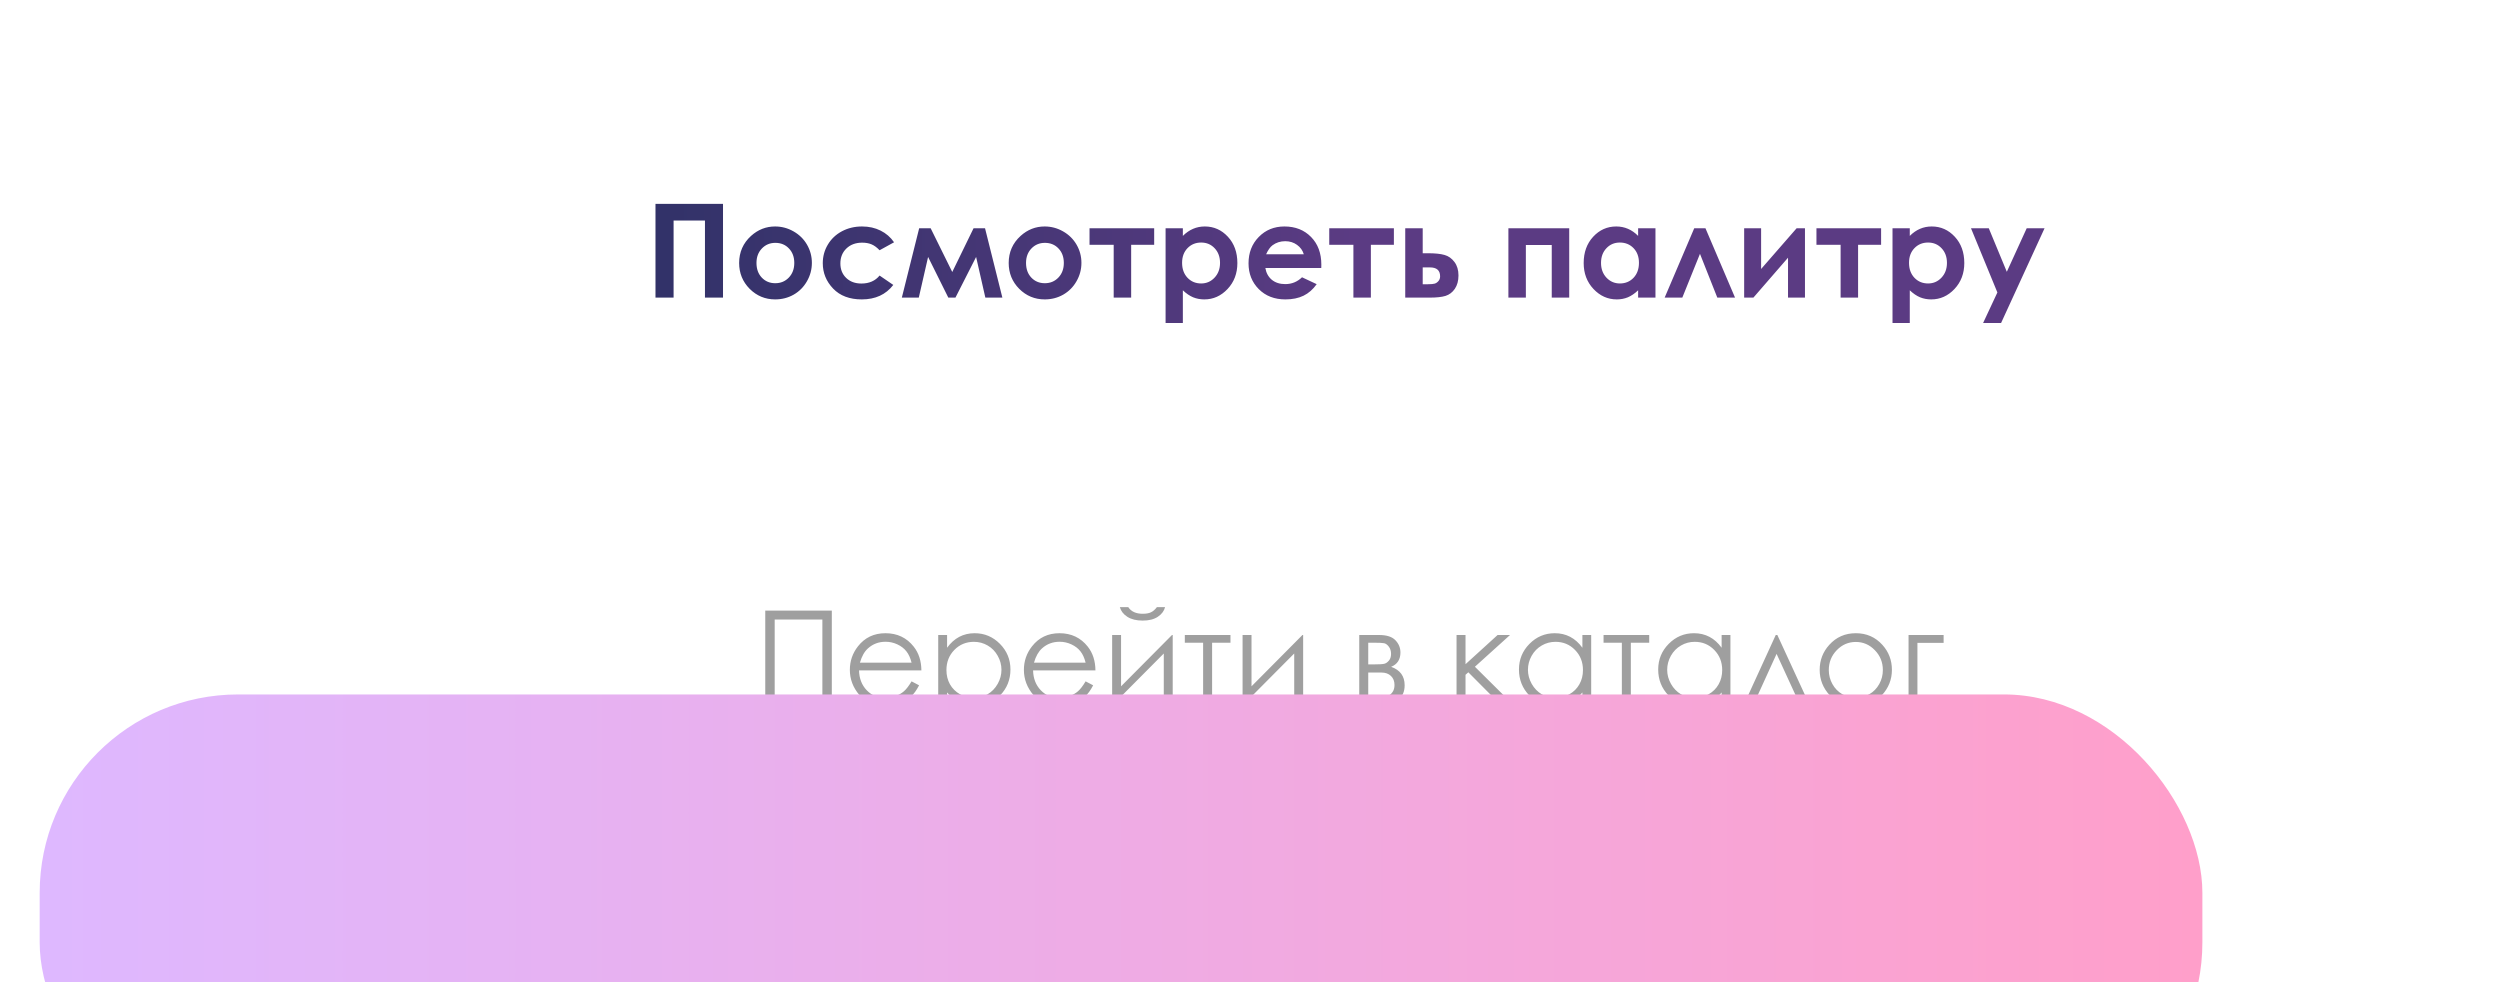
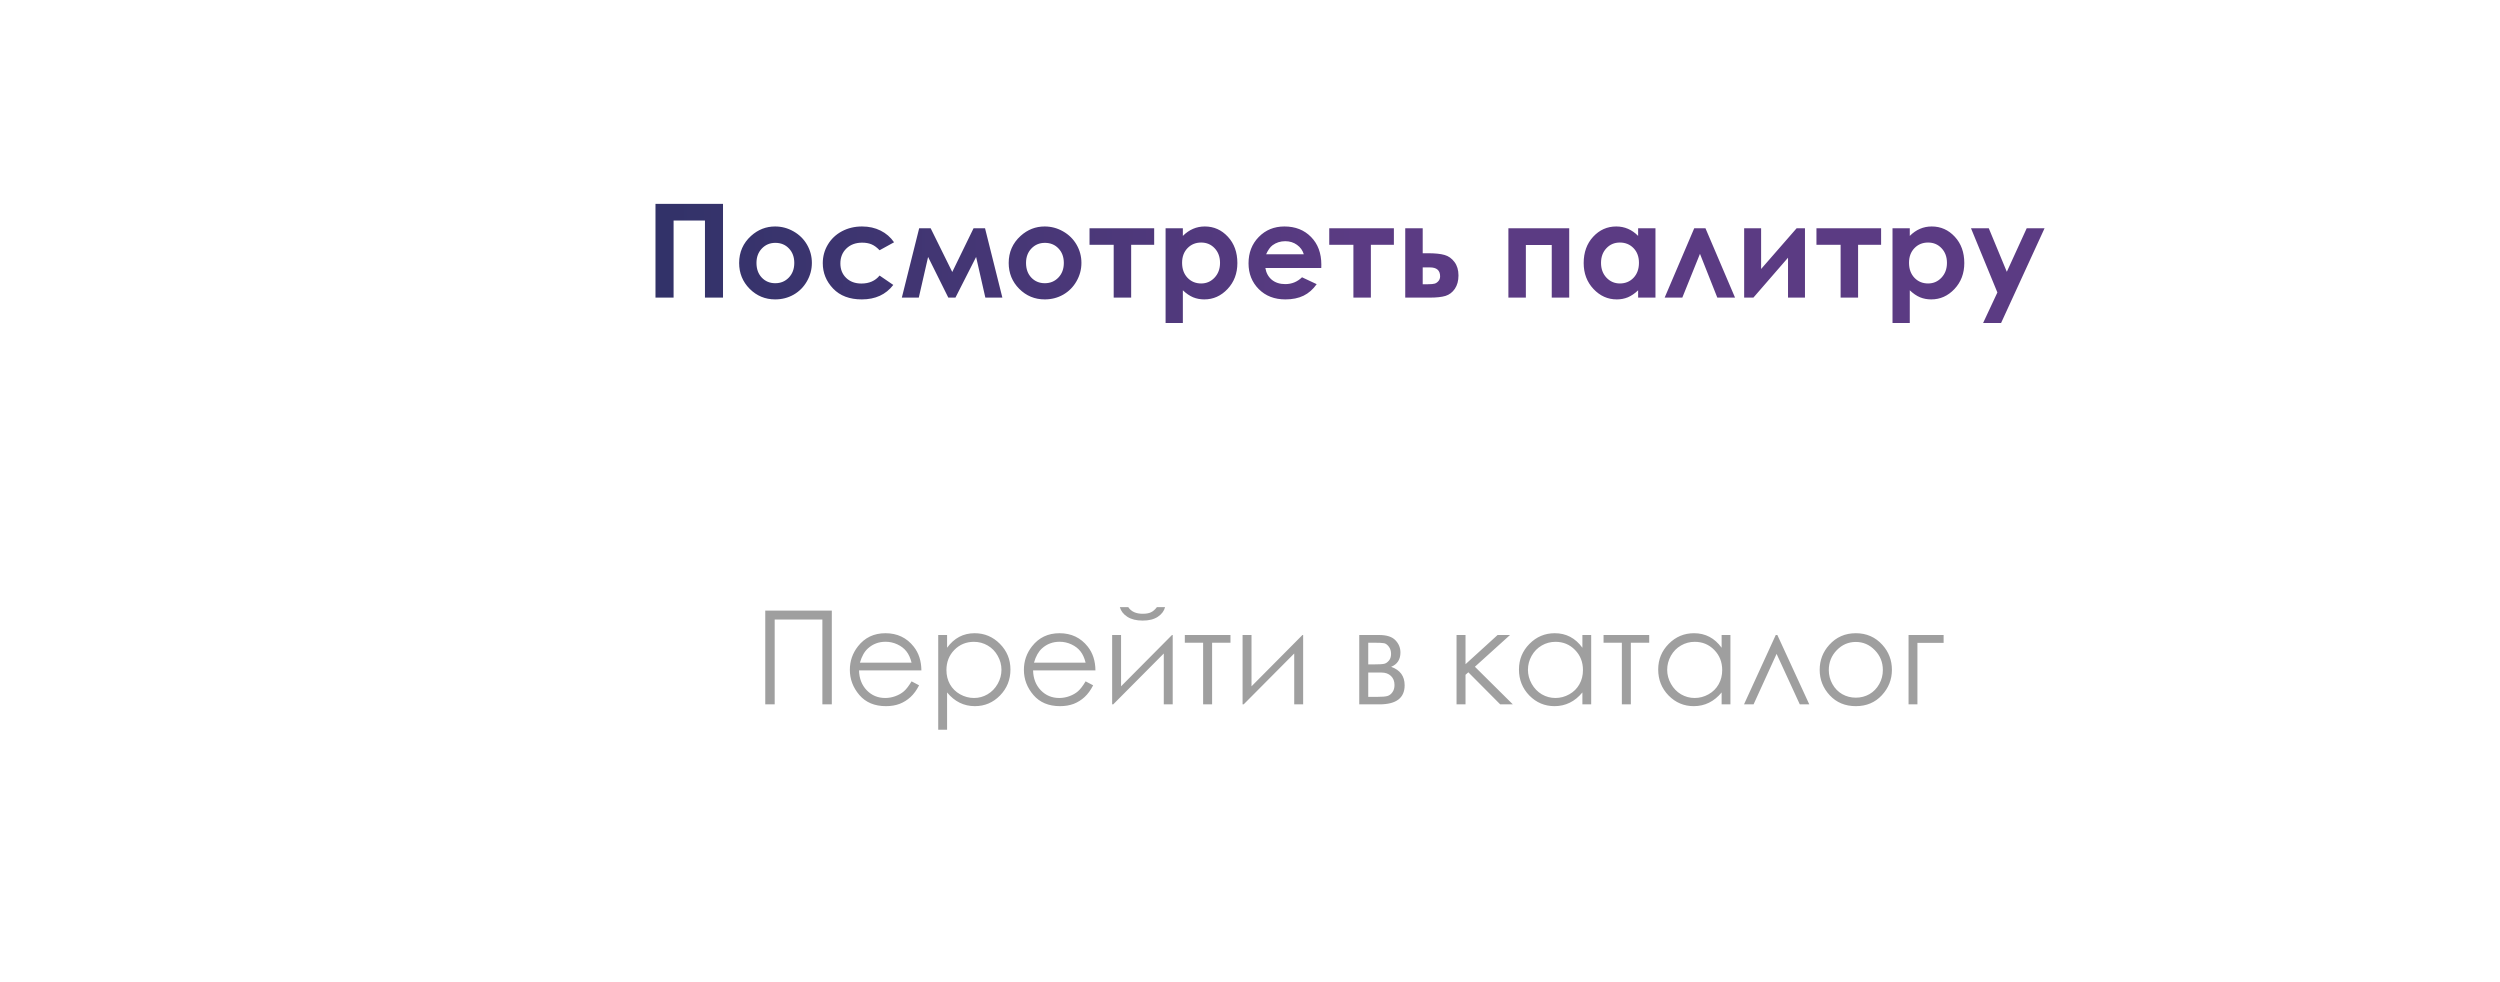
<svg xmlns="http://www.w3.org/2000/svg" width="252" height="99" viewBox="0 0 252 99" fill="none">
  <path d="M77.138 61.547H83.847V71H82.895V62.446H78.089V71H77.138V61.547ZM91.886 68.68L92.644 69.079C92.396 69.567 92.109 69.961 91.783 70.261C91.458 70.561 91.091 70.79 90.684 70.949C90.277 71.103 89.817 71.18 89.303 71.18C88.163 71.18 87.272 70.807 86.629 70.062C85.987 69.312 85.665 68.466 85.665 67.523C85.665 66.636 85.937 65.846 86.481 65.152C87.171 64.269 88.094 63.828 89.251 63.828C90.442 63.828 91.393 64.28 92.105 65.184C92.61 65.823 92.867 66.619 92.876 67.575H86.591C86.608 68.389 86.867 69.057 87.368 69.58C87.87 70.098 88.489 70.357 89.226 70.357C89.581 70.357 89.926 70.295 90.26 70.171C90.599 70.047 90.886 69.882 91.121 69.676C91.357 69.471 91.612 69.138 91.886 68.68ZM91.886 66.797C91.766 66.317 91.591 65.934 91.359 65.647C91.132 65.36 90.83 65.128 90.453 64.953C90.076 64.777 89.68 64.689 89.264 64.689C88.579 64.689 87.99 64.91 87.497 65.351C87.137 65.672 86.865 66.154 86.681 66.797H91.886ZM94.572 64.008H95.466V65.293C95.821 64.805 96.23 64.439 96.693 64.194C97.156 63.95 97.672 63.828 98.242 63.828C99.236 63.828 100.086 64.186 100.793 64.901C101.5 65.617 101.853 66.478 101.853 67.485C101.853 68.513 101.502 69.387 100.8 70.107C100.101 70.822 99.257 71.18 98.267 71.18C97.711 71.18 97.199 71.064 96.732 70.833C96.265 70.602 95.843 70.257 95.466 69.798V73.558H94.572V64.008ZM98.171 64.696C97.391 64.696 96.734 64.968 96.198 65.512C95.667 66.056 95.401 66.733 95.401 67.543C95.401 68.074 95.519 68.552 95.755 68.976C95.995 69.4 96.335 69.736 96.777 69.985C97.222 70.233 97.691 70.357 98.184 70.357C98.668 70.357 99.122 70.233 99.546 69.985C99.975 69.732 100.315 69.38 100.568 68.931C100.821 68.481 100.947 68.01 100.947 67.517C100.947 67.02 100.821 66.549 100.568 66.103C100.32 65.657 99.983 65.313 99.559 65.068C99.135 64.82 98.672 64.696 98.171 64.696ZM109.43 68.68L110.189 69.079C109.94 69.567 109.653 69.961 109.327 70.261C109.002 70.561 108.635 70.79 108.228 70.949C107.821 71.103 107.361 71.18 106.847 71.18C105.707 71.18 104.816 70.807 104.173 70.062C103.531 69.312 103.209 68.466 103.209 67.523C103.209 66.636 103.481 65.846 104.026 65.152C104.715 64.269 105.639 63.828 106.795 63.828C107.986 63.828 108.937 64.28 109.649 65.184C110.154 65.823 110.411 66.619 110.42 67.575H104.135C104.152 68.389 104.411 69.057 104.912 69.58C105.414 70.098 106.033 70.357 106.77 70.357C107.125 70.357 107.47 70.295 107.804 70.171C108.143 70.047 108.43 69.882 108.665 69.676C108.901 69.471 109.156 69.138 109.43 68.68ZM109.43 66.797C109.31 66.317 109.135 65.934 108.903 65.647C108.676 65.36 108.374 65.128 107.997 64.953C107.62 64.777 107.224 64.689 106.808 64.689C106.123 64.689 105.534 64.91 105.041 65.351C104.681 65.672 104.409 66.154 104.225 66.797H109.43ZM113.003 64.008V69.181L118.138 64.008H118.209V71H117.309V65.872L112.213 71H112.104V64.008H113.003ZM112.881 61.2H113.729C113.875 61.422 114.07 61.59 114.314 61.701C114.558 61.812 114.85 61.868 115.188 61.868C115.531 61.868 115.807 61.819 116.017 61.72C116.227 61.622 116.426 61.448 116.615 61.2H117.438C117.343 61.585 117.101 61.909 116.711 62.17C116.326 62.427 115.816 62.556 115.182 62.556C114.552 62.556 114.038 62.429 113.639 62.176C113.241 61.919 112.988 61.594 112.881 61.2ZM119.43 64.008H124.031V64.786H122.18V71H121.274V64.786H119.43V64.008ZM126.152 64.008V69.181L131.286 64.008H131.357V71H130.457V65.872L125.361 71H125.252V64.008H126.152ZM139.043 71H137.012V64.008H139.011C139.774 64.008 140.322 64.184 140.656 64.535C140.995 64.886 141.164 65.298 141.164 65.769C141.164 66.48 140.851 66.962 140.226 67.215C141.134 67.536 141.588 68.155 141.588 69.072C141.588 70.357 140.74 71 139.043 71ZM137.918 64.786V66.971H138.503C139.035 66.971 139.382 66.949 139.544 66.906C139.707 66.864 139.859 66.759 140.001 66.591C140.146 66.42 140.219 66.195 140.219 65.917C140.219 65.625 140.144 65.381 139.994 65.184C139.844 64.987 139.686 64.871 139.519 64.837C139.356 64.803 139.017 64.786 138.503 64.786H137.918ZM137.918 67.793V70.242H138.882C139.337 70.242 139.66 70.214 139.853 70.158C140.05 70.098 140.217 69.972 140.354 69.779C140.495 69.586 140.566 69.342 140.566 69.046C140.566 68.665 140.446 68.361 140.206 68.134C139.966 67.907 139.649 67.793 139.255 67.793H137.918ZM146.819 64.008H147.725V66.951L150.958 64.008H152.211L148.67 67.208L152.494 71H151.221L148.008 67.767L147.725 68.018V71H146.819V64.008ZM160.392 64.008V71H159.505V69.798C159.128 70.257 158.704 70.602 158.232 70.833C157.765 71.064 157.253 71.18 156.696 71.18C155.707 71.18 154.861 70.822 154.158 70.107C153.46 69.387 153.111 68.513 153.111 67.485C153.111 66.478 153.464 65.617 154.171 64.901C154.878 64.186 155.728 63.828 156.722 63.828C157.296 63.828 157.815 63.95 158.277 64.194C158.744 64.439 159.153 64.805 159.505 65.293V64.008H160.392ZM156.793 64.696C156.292 64.696 155.829 64.82 155.405 65.068C154.981 65.313 154.642 65.657 154.389 66.103C154.141 66.549 154.017 67.02 154.017 67.517C154.017 68.01 154.143 68.481 154.396 68.931C154.649 69.38 154.987 69.732 155.411 69.985C155.84 70.233 156.298 70.357 156.786 70.357C157.279 70.357 157.746 70.233 158.187 69.985C158.629 69.736 158.967 69.4 159.203 68.976C159.443 68.552 159.563 68.074 159.563 67.543C159.563 66.733 159.295 66.056 158.759 65.512C158.228 64.968 157.573 64.696 156.793 64.696ZM161.638 64.008H166.24V64.786H164.389V71H163.483V64.786H161.638V64.008ZM174.427 64.008V71H173.54V69.798C173.163 70.257 172.739 70.602 172.268 70.833C171.801 71.064 171.289 71.18 170.732 71.18C169.742 71.18 168.896 70.822 168.193 70.107C167.495 69.387 167.146 68.513 167.146 67.485C167.146 66.478 167.499 65.617 168.206 64.901C168.913 64.186 169.763 63.828 170.757 63.828C171.332 63.828 171.85 63.95 172.313 64.194C172.78 64.439 173.189 64.805 173.54 65.293V64.008H174.427ZM170.828 64.696C170.327 64.696 169.864 64.82 169.44 65.068C169.016 65.313 168.677 65.657 168.425 66.103C168.176 66.549 168.052 67.02 168.052 67.517C168.052 68.01 168.178 68.481 168.431 68.931C168.684 69.38 169.022 69.732 169.446 69.985C169.875 70.233 170.333 70.357 170.822 70.357C171.314 70.357 171.781 70.233 172.223 69.985C172.664 69.736 173.002 69.4 173.238 68.976C173.478 68.552 173.598 68.074 173.598 67.543C173.598 66.733 173.33 66.056 172.795 65.512C172.263 64.968 171.608 64.696 170.828 64.696ZM182.376 71H181.419L179.08 65.91L176.76 71H175.796L178.996 64.008H179.157L182.376 71ZM187.068 63.828C188.143 63.828 189.034 64.218 189.741 64.998C190.384 65.709 190.705 66.551 190.705 67.523C190.705 68.5 190.364 69.355 189.683 70.087C189.006 70.816 188.134 71.18 187.068 71.18C185.997 71.18 185.12 70.816 184.439 70.087C183.762 69.355 183.424 68.5 183.424 67.523C183.424 66.555 183.745 65.715 184.388 65.004C185.095 64.22 185.988 63.828 187.068 63.828ZM187.068 64.709C186.322 64.709 185.682 64.985 185.146 65.538C184.611 66.09 184.343 66.759 184.343 67.543C184.343 68.048 184.465 68.519 184.709 68.956C184.953 69.393 185.283 69.732 185.699 69.972C186.114 70.207 186.571 70.325 187.068 70.325C187.565 70.325 188.021 70.207 188.436 69.972C188.852 69.732 189.182 69.393 189.426 68.956C189.67 68.519 189.792 68.048 189.792 67.543C189.792 66.759 189.523 66.09 188.983 65.538C188.447 64.985 187.809 64.709 187.068 64.709ZM193.276 64.799V71H192.382V64.008H195.917V64.799H193.276Z" fill="#9F9F9F" />
  <g filter="url(#filter0_dddd_3264_1267)">
-     <rect x="27" y="3" width="218" height="45" rx="20" fill="url(#paint0_linear_3264_1267)" />
-   </g>
+     </g>
  <path d="M66.073 20.547H72.879V30H71.06V22.23H67.898V30H66.073V20.547ZM78.129 22.828C78.789 22.828 79.408 22.993 79.986 23.323C80.569 23.653 81.023 24.101 81.349 24.666C81.674 25.232 81.837 25.842 81.837 26.498C81.837 27.157 81.672 27.774 81.342 28.348C81.017 28.922 80.571 29.372 80.006 29.698C79.44 30.019 78.817 30.18 78.136 30.18C77.133 30.18 76.276 29.824 75.565 29.113C74.858 28.398 74.505 27.53 74.505 26.511C74.505 25.418 74.905 24.508 75.706 23.779C76.409 23.145 77.217 22.828 78.129 22.828ZM78.155 24.48C77.611 24.48 77.157 24.67 76.793 25.052C76.433 25.429 76.253 25.913 76.253 26.504C76.253 27.112 76.43 27.605 76.786 27.982C77.146 28.359 77.6 28.548 78.148 28.548C78.697 28.548 79.153 28.357 79.517 27.976C79.881 27.594 80.064 27.104 80.064 26.504C80.064 25.904 79.884 25.418 79.524 25.045C79.168 24.668 78.712 24.48 78.155 24.48ZM90.121 24.422L88.662 25.225C88.388 24.938 88.116 24.739 87.846 24.628C87.58 24.516 87.267 24.46 86.908 24.46C86.252 24.46 85.721 24.657 85.314 25.052C84.911 25.442 84.71 25.943 84.71 26.555C84.71 27.151 84.905 27.637 85.295 28.014C85.684 28.391 86.196 28.58 86.831 28.58C87.615 28.58 88.225 28.312 88.662 27.776L90.044 28.721C89.294 29.694 88.236 30.18 86.869 30.18C85.639 30.18 84.675 29.816 83.977 29.087C83.283 28.359 82.936 27.507 82.936 26.53C82.936 25.853 83.105 25.23 83.444 24.66C83.782 24.09 84.254 23.642 84.858 23.317C85.466 22.991 86.145 22.828 86.895 22.828C87.589 22.828 88.212 22.967 88.765 23.246C89.317 23.52 89.769 23.912 90.121 24.422ZM95.988 27.417L98.135 23.008H99.291L101.039 30H99.323L98.392 25.9L96.309 30H95.59L93.552 25.9L92.614 30H90.905L92.653 23.008H93.81L95.988 27.417ZM105.3 22.828C105.96 22.828 106.579 22.993 107.157 23.323C107.74 23.653 108.194 24.101 108.52 24.666C108.845 25.232 109.008 25.842 109.008 26.498C109.008 27.157 108.843 27.774 108.513 28.348C108.188 28.922 107.742 29.372 107.177 29.698C106.611 30.019 105.988 30.18 105.306 30.18C104.304 30.18 103.447 29.824 102.736 29.113C102.029 28.398 101.676 27.53 101.676 26.511C101.676 25.418 102.076 24.508 102.877 23.779C103.58 23.145 104.387 22.828 105.3 22.828ZM105.326 24.48C104.782 24.48 104.327 24.67 103.963 25.052C103.603 25.429 103.424 25.913 103.424 26.504C103.424 27.112 103.601 27.605 103.957 27.982C104.317 28.359 104.771 28.548 105.319 28.548C105.868 28.548 106.324 28.357 106.688 27.976C107.052 27.594 107.234 27.104 107.234 26.504C107.234 25.904 107.054 25.418 106.695 25.045C106.339 24.668 105.883 24.48 105.326 24.48ZM109.824 23.008H116.341V24.679H114.021V30H112.26V24.679H109.824V23.008ZM119.232 23.008V23.779C119.55 23.462 119.892 23.224 120.261 23.066C120.629 22.907 121.023 22.828 121.443 22.828C122.356 22.828 123.131 23.173 123.77 23.863C124.408 24.552 124.727 25.437 124.727 26.517C124.727 27.558 124.397 28.43 123.737 29.132C123.078 29.831 122.296 30.18 121.392 30.18C120.989 30.18 120.614 30.109 120.267 29.968C119.92 29.822 119.575 29.587 119.232 29.261V32.558H117.491V23.008H119.232ZM121.077 24.448C120.524 24.448 120.066 24.636 119.702 25.013C119.337 25.39 119.155 25.883 119.155 26.491C119.155 27.112 119.337 27.616 119.702 28.001C120.066 28.383 120.524 28.573 121.077 28.573C121.612 28.573 122.062 28.378 122.426 27.988C122.795 27.599 122.979 27.102 122.979 26.498C122.979 25.898 122.799 25.407 122.439 25.026C122.079 24.64 121.625 24.448 121.077 24.448ZM133.184 27.012H127.548C127.63 27.509 127.846 27.905 128.197 28.201C128.553 28.492 129.005 28.638 129.553 28.638C130.209 28.638 130.772 28.408 131.243 27.95L132.722 28.644C132.353 29.167 131.912 29.554 131.398 29.807C130.884 30.056 130.273 30.18 129.566 30.18C128.469 30.18 127.576 29.835 126.886 29.145C126.197 28.451 125.852 27.584 125.852 26.543C125.852 25.476 126.194 24.591 126.88 23.889C127.57 23.182 128.433 22.828 129.47 22.828C130.571 22.828 131.466 23.182 132.156 23.889C132.846 24.591 133.191 25.521 133.191 26.677L133.184 27.012ZM131.423 25.63C131.308 25.24 131.079 24.923 130.736 24.679C130.397 24.435 130.003 24.313 129.553 24.313C129.065 24.313 128.636 24.45 128.268 24.724C128.037 24.895 127.822 25.197 127.625 25.63H131.423ZM133.988 23.008H140.504V24.679H138.184V30H136.423V24.679H133.988V23.008ZM143.409 25.527H143.929C144.662 25.527 145.223 25.585 145.613 25.701C146.007 25.812 146.339 26.048 146.609 26.408C146.879 26.767 147.014 27.22 147.014 27.764C147.014 28.303 146.892 28.753 146.648 29.113C146.403 29.469 146.091 29.706 145.709 29.826C145.332 29.942 144.801 30 144.116 30H141.648V23.008H143.409V25.527ZM143.409 28.651H143.942C144.259 28.651 144.488 28.629 144.63 28.586C144.771 28.539 144.895 28.451 145.002 28.323C145.109 28.194 145.163 28.038 145.163 27.854C145.163 27.254 144.82 26.954 144.135 26.954H143.409V28.651ZM153.807 30H152.046V23.008H158.177V30H156.416V24.698H153.807V30ZM165.123 23.008H166.871V30H165.123V29.261C164.781 29.587 164.436 29.822 164.089 29.968C163.746 30.109 163.373 30.18 162.971 30.18C162.067 30.18 161.285 29.831 160.625 29.132C159.965 28.43 159.635 27.558 159.635 26.517C159.635 25.437 159.955 24.552 160.593 23.863C161.231 23.173 162.007 22.828 162.919 22.828C163.339 22.828 163.733 22.907 164.102 23.066C164.47 23.224 164.811 23.462 165.123 23.779V23.008ZM163.279 24.448C162.735 24.448 162.283 24.64 161.923 25.026C161.563 25.407 161.383 25.898 161.383 26.498C161.383 27.102 161.565 27.599 161.93 27.988C162.298 28.378 162.75 28.573 163.286 28.573C163.838 28.573 164.297 28.383 164.661 28.001C165.025 27.616 165.207 27.112 165.207 26.491C165.207 25.883 165.025 25.39 164.661 25.013C164.297 24.636 163.836 24.448 163.279 24.448ZM174.892 30H173.105L171.357 25.585L169.577 30H167.797L170.779 23.008H171.91L174.892 30ZM176.742 30H175.811V23.008H177.52V27.114L181.1 23.008H181.941V30H180.232V25.977L176.742 30ZM183.098 23.008H189.615V24.679H187.295V30H185.534V24.679H183.098V23.008ZM192.506 23.008V23.779C192.823 23.462 193.166 23.224 193.535 23.066C193.903 22.907 194.297 22.828 194.717 22.828C195.63 22.828 196.405 23.173 197.043 23.863C197.682 24.552 198.001 25.437 198.001 26.517C198.001 27.558 197.671 28.43 197.011 29.132C196.352 29.831 195.57 30.18 194.666 30.18C194.263 30.18 193.888 30.109 193.541 29.968C193.194 29.822 192.849 29.587 192.506 29.261V32.558H190.765V23.008H192.506ZM194.351 24.448C193.798 24.448 193.34 24.636 192.976 25.013C192.611 25.39 192.429 25.883 192.429 26.491C192.429 27.112 192.611 27.616 192.976 28.001C193.34 28.383 193.798 28.573 194.351 28.573C194.886 28.573 195.336 28.378 195.7 27.988C196.069 27.599 196.253 27.102 196.253 26.498C196.253 25.898 196.073 25.407 195.713 25.026C195.353 24.64 194.899 24.448 194.351 24.448ZM198.676 23.008H200.469L202.287 27.397L204.292 23.008H206.092L201.709 32.558H199.897L201.336 29.48L198.676 23.008Z" fill="url(#paint1_linear_3264_1267)" />
  <defs>
    <filter id="filter0_dddd_3264_1267" x="0" y="0" width="252" height="99" filterUnits="userSpaceOnUse" color-interpolation-filters="sRGB">
      <feFlood flood-opacity="0" result="BackgroundImageFix" />
      <feColorMatrix in="SourceAlpha" type="matrix" values="0 0 0 0 0 0 0 0 0 0 0 0 0 0 0 0 0 0 127 0" result="hardAlpha" />
      <feOffset dx="-1" dy="2" />
      <feGaussianBlur stdDeviation="2.5" />
      <feColorMatrix type="matrix" values="0 0 0 0 0.58 0 0 0 0 0.58 0 0 0 0 0.58 0 0 0 0.1 0" />
      <feBlend mode="normal" in2="BackgroundImageFix" result="effect1_dropShadow_3264_1267" />
      <feColorMatrix in="SourceAlpha" type="matrix" values="0 0 0 0 0 0 0 0 0 0 0 0 0 0 0 0 0 0 127 0" result="hardAlpha" />
      <feOffset dx="-3" dy="9" />
      <feGaussianBlur stdDeviation="5" />
      <feColorMatrix type="matrix" values="0 0 0 0 0.58 0 0 0 0 0.58 0 0 0 0 0.58 0 0 0 0.09 0" />
      <feBlend mode="normal" in2="effect1_dropShadow_3264_1267" result="effect2_dropShadow_3264_1267" />
      <feColorMatrix in="SourceAlpha" type="matrix" values="0 0 0 0 0 0 0 0 0 0 0 0 0 0 0 0 0 0 127 0" result="hardAlpha" />
      <feOffset dx="-7" dy="20" />
      <feGaussianBlur stdDeviation="6.5" />
      <feColorMatrix type="matrix" values="0 0 0 0 0.58 0 0 0 0 0.58 0 0 0 0 0.58 0 0 0 0.05 0" />
      <feBlend mode="normal" in2="effect2_dropShadow_3264_1267" result="effect3_dropShadow_3264_1267" />
      <feColorMatrix in="SourceAlpha" type="matrix" values="0 0 0 0 0 0 0 0 0 0 0 0 0 0 0 0 0 0 127 0" result="hardAlpha" />
      <feOffset dx="-12" dy="36" />
      <feGaussianBlur stdDeviation="7.5" />
      <feColorMatrix type="matrix" values="0 0 0 0 0.58 0 0 0 0 0.58 0 0 0 0 0.58 0 0 0 0.01 0" />
      <feBlend mode="normal" in2="effect3_dropShadow_3264_1267" result="effect4_dropShadow_3264_1267" />
      <feBlend mode="normal" in="SourceGraphic" in2="effect4_dropShadow_3264_1267" result="shape" />
    </filter>
    <linearGradient id="paint0_linear_3264_1267" x1="27" y1="25.5" x2="245" y2="25.5" gradientUnits="userSpaceOnUse">
      <stop stop-color="#DEB8FF" />
      <stop offset="1" stop-color="#FF9FCA" />
    </linearGradient>
    <linearGradient id="paint1_linear_3264_1267" x1="65" y1="25" x2="207" y2="25" gradientUnits="userSpaceOnUse">
      <stop stop-color="#313268" />
      <stop offset="0.506" stop-color="#5B3B83" />
    </linearGradient>
  </defs>
</svg>